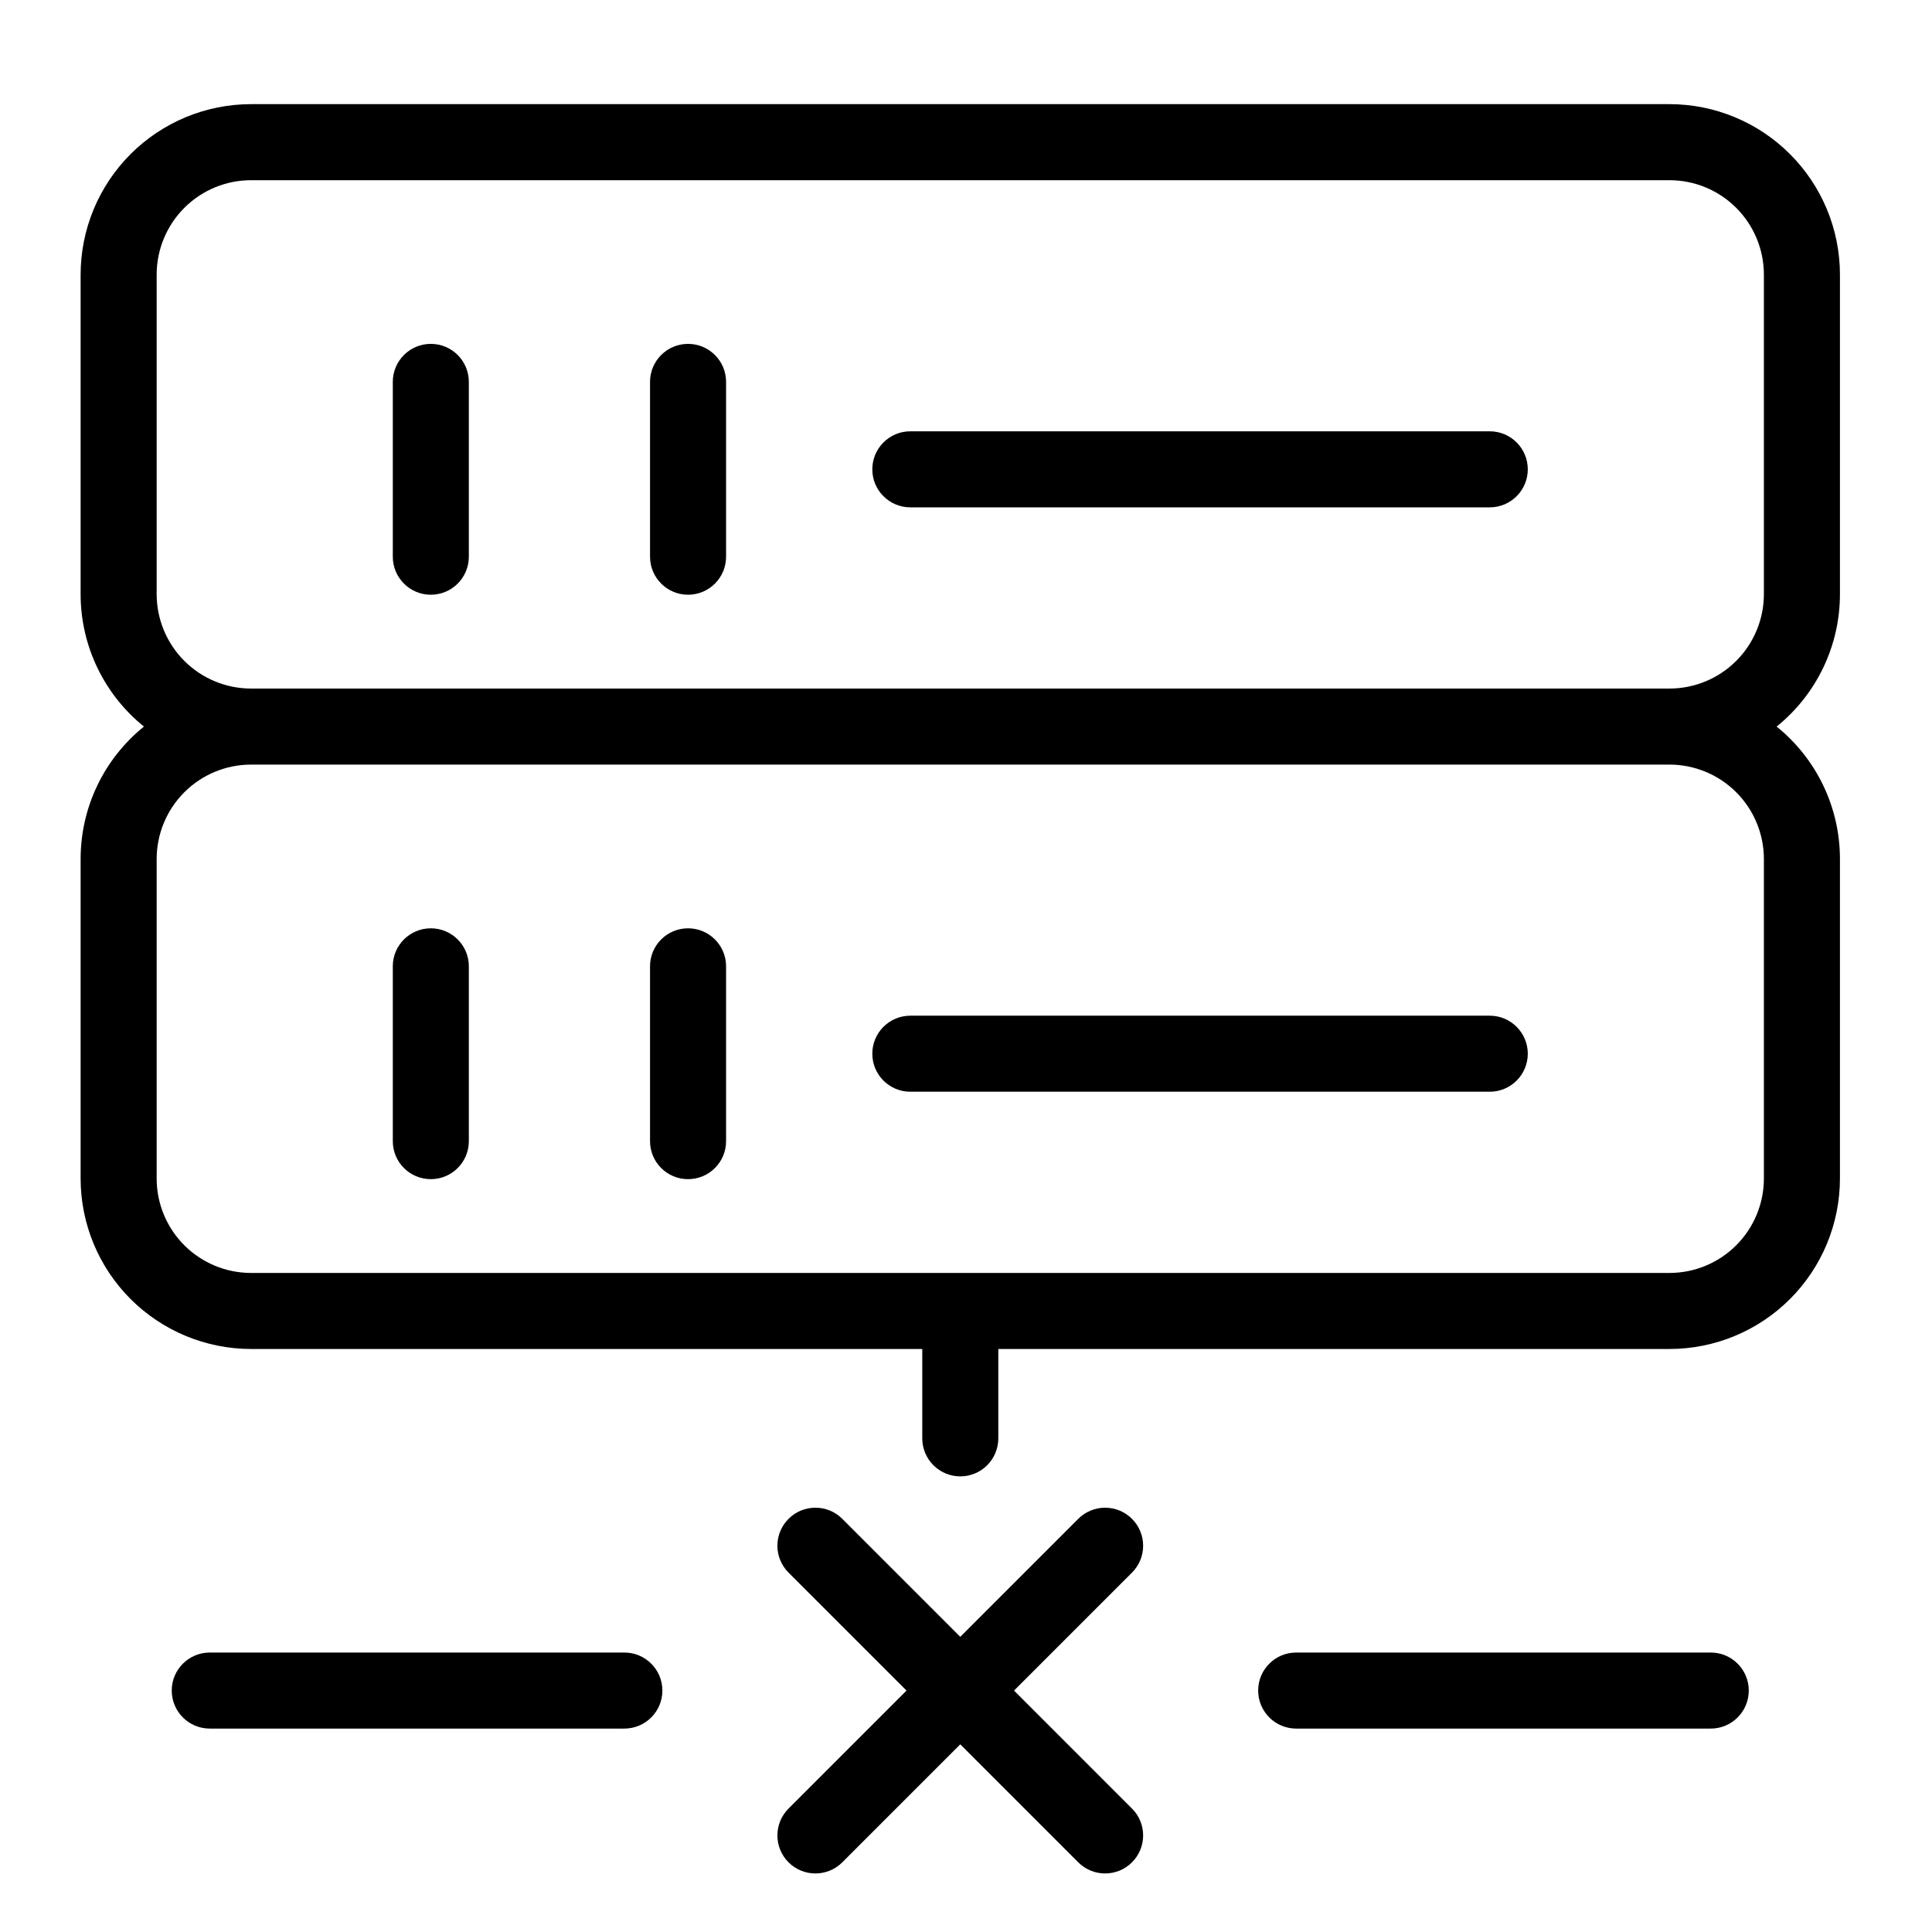
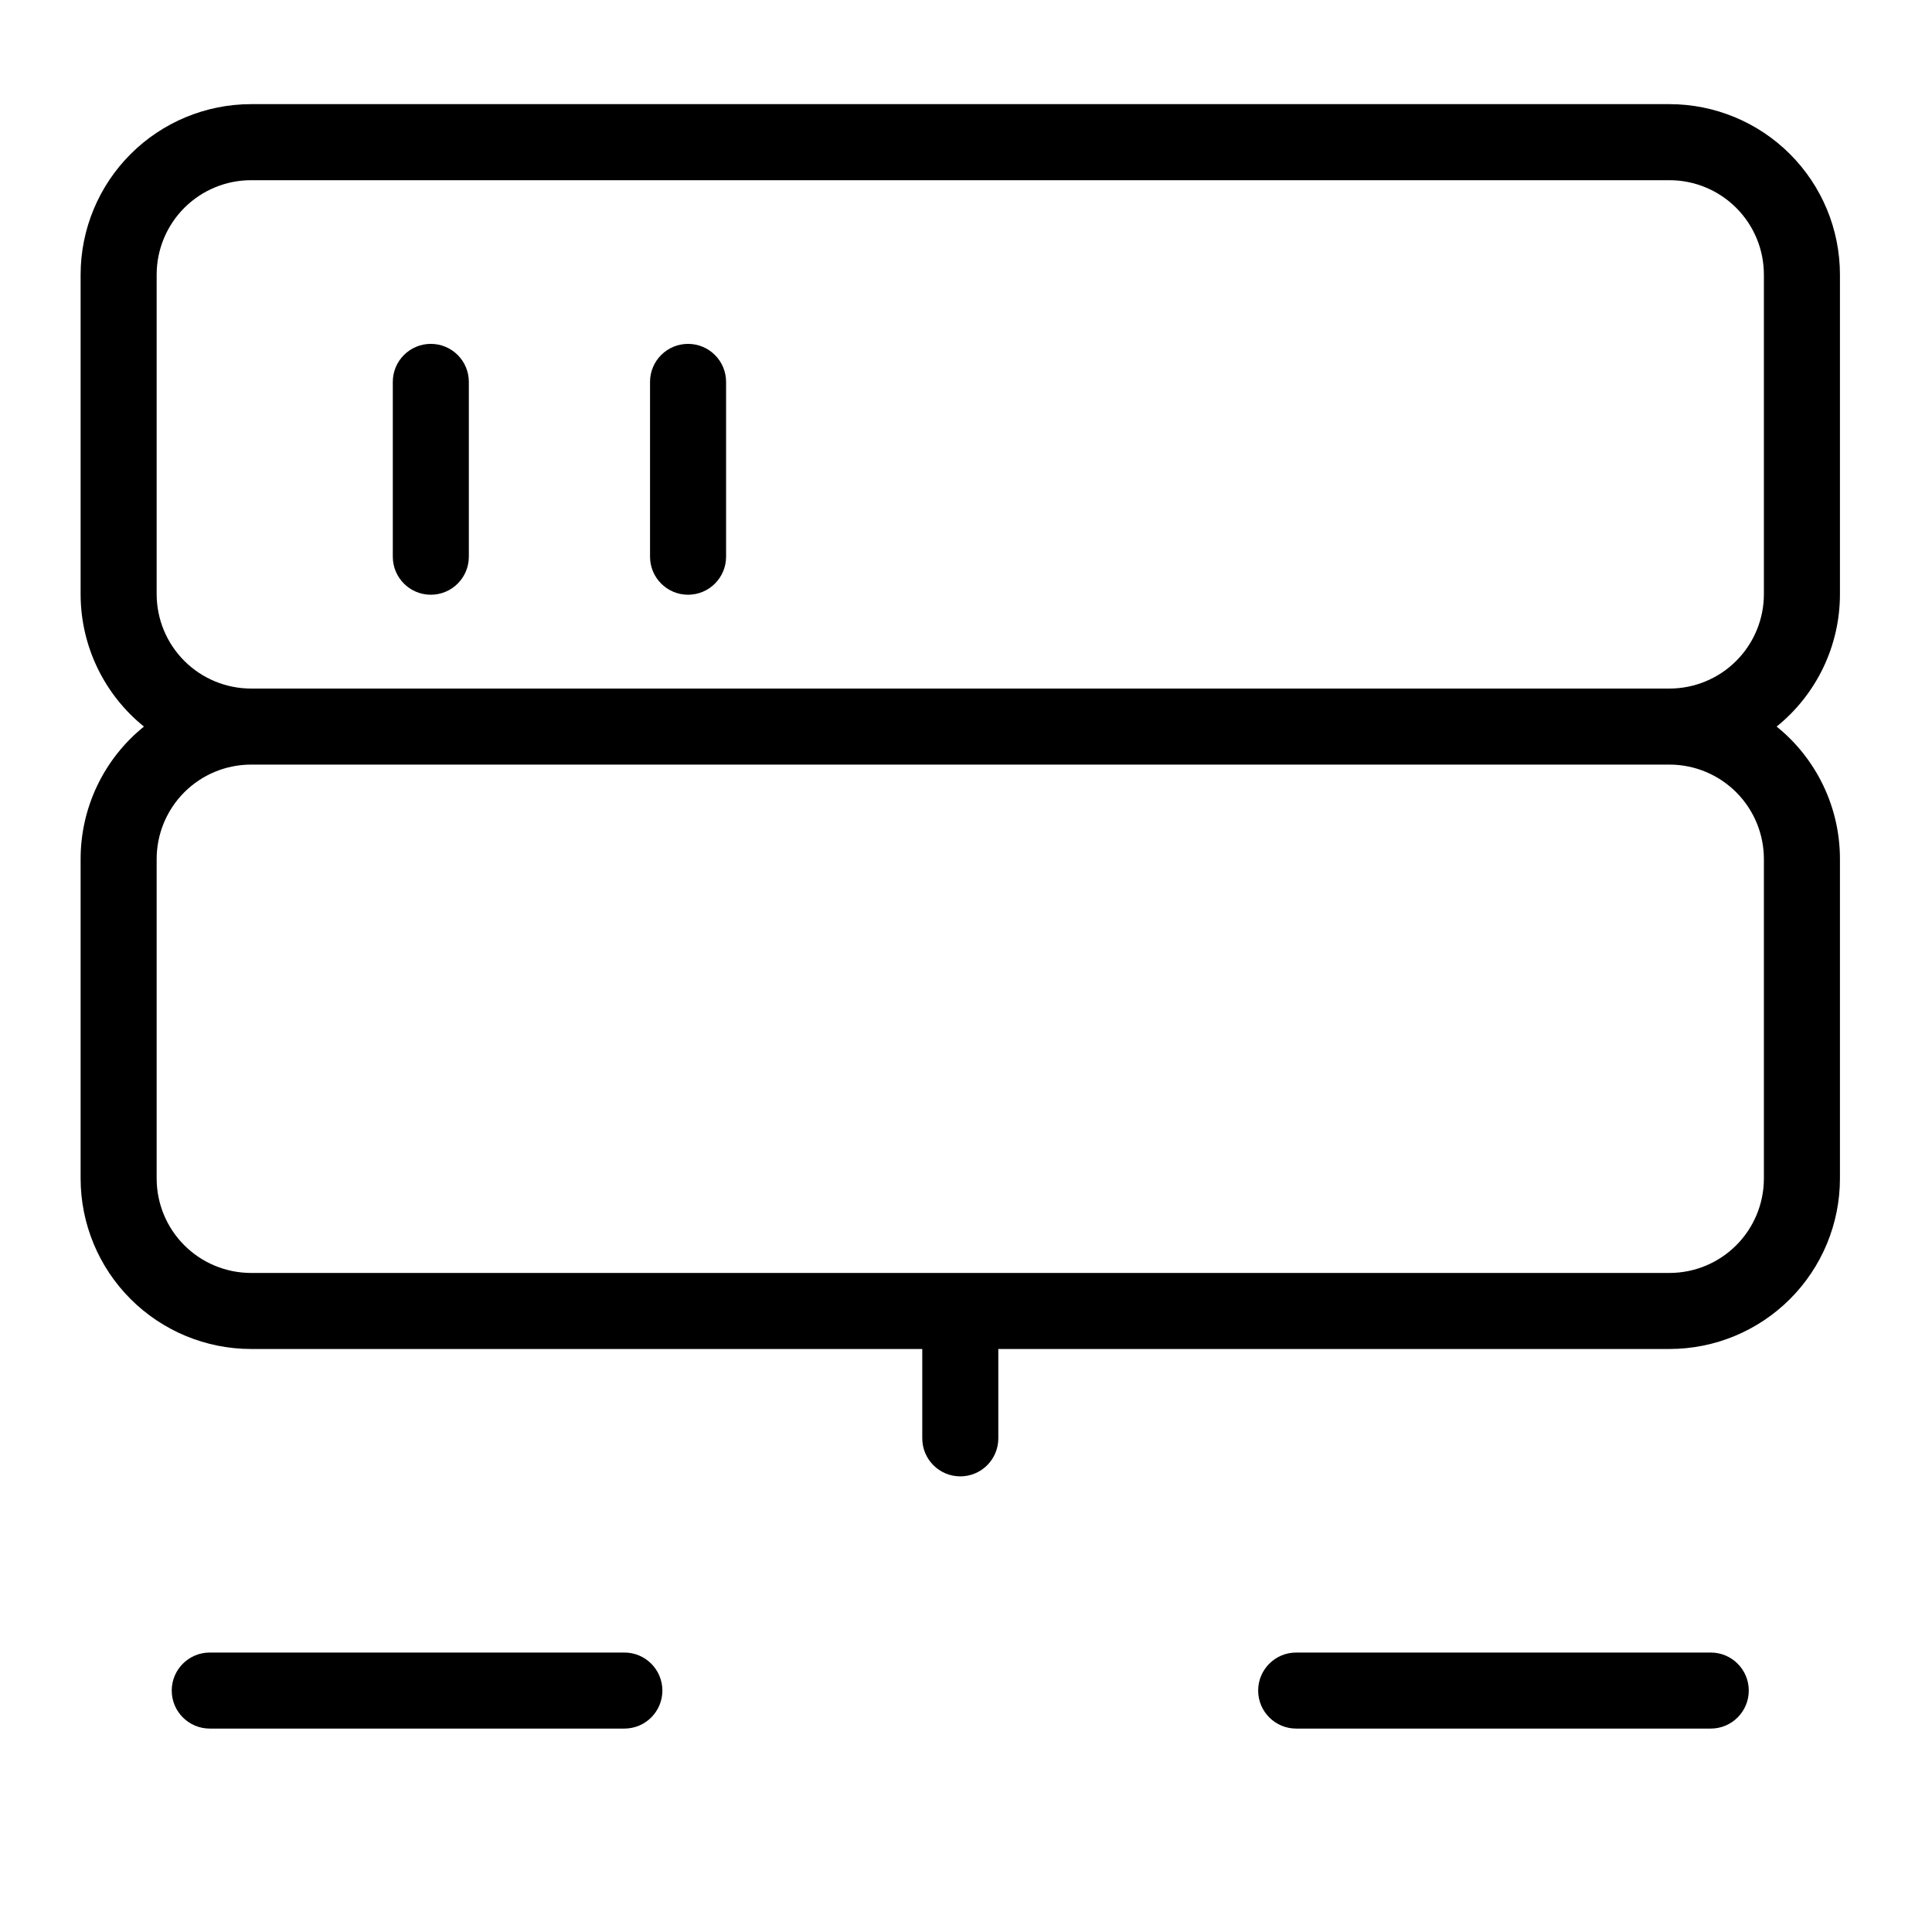
<svg xmlns="http://www.w3.org/2000/svg" fill="#000000" width="800px" height="800px" version="1.1" viewBox="144 144 512 512">
  <g>
    <path d="m586.45 171.6h-375.93c-11.973 0.012-23.449 4.773-31.914 13.238-8.465 8.465-13.227 19.941-13.242 31.91v84.719c0 13.629 6.172 26.523 16.781 35.082-10.609 8.555-16.781 21.449-16.781 35.078v84.711c0.012 11.973 4.773 23.453 13.238 31.918 8.469 8.465 19.945 13.227 31.918 13.238h177.89v23.68c0 5.566 4.512 10.078 10.078 10.078 5.562 0 10.074-4.512 10.074-10.078v-23.68h177.89c11.969-0.012 23.449-4.773 31.914-13.238 8.465-8.465 13.227-19.945 13.238-31.918v-84.711c0-13.629-6.168-26.523-16.777-35.078 10.609-8.559 16.777-21.453 16.777-35.082v-84.719c-0.012-11.969-4.773-23.445-13.238-31.91-8.469-8.465-19.945-13.227-31.914-13.238zm25 200.03v84.711c-0.008 6.629-2.644 12.984-7.332 17.672s-11.039 7.324-17.668 7.332h-375.93c-6.629-0.008-12.984-2.644-17.672-7.332s-7.324-11.043-7.332-17.672v-84.711c0.008-6.629 2.644-12.984 7.332-17.672s11.043-7.324 17.672-7.332h375.93c6.629 0.008 12.98 2.644 17.668 7.332s7.324 11.043 7.332 17.672zm-400.93-45.156c-6.629-0.008-12.984-2.644-17.672-7.332s-7.324-11.043-7.332-17.672v-84.719c0.008-6.625 2.644-12.98 7.332-17.668s11.043-7.324 17.672-7.328h375.93c6.625 0.004 12.98 2.641 17.668 7.328s7.324 11.043 7.332 17.668v84.719c-0.008 6.629-2.644 12.984-7.332 17.672s-11.039 7.324-17.668 7.332z" />
    <path d="m258.17 235.13c-5.562 0-10.074 4.512-10.074 10.078v46.328-0.004c0 5.566 4.512 10.078 10.074 10.078 5.566 0 10.078-4.512 10.078-10.078v-46.324c0-5.566-4.512-10.078-10.078-10.078z" />
    <path d="m326.34 235.13c-5.562 0-10.074 4.512-10.074 10.078v46.328-0.004c0 5.566 4.512 10.078 10.074 10.078 5.566 0 10.078-4.512 10.078-10.078v-46.324c0-5.566-4.512-10.078-10.078-10.078z" />
-     <path d="m538.8 258.3h-153.55c-5.566 0-10.078 4.512-10.078 10.078 0 5.562 4.512 10.074 10.078 10.074h153.55c5.566 0 10.078-4.512 10.078-10.074 0-5.566-4.512-10.078-10.078-10.078z" />
-     <path d="m258.17 456.49c5.566 0 10.078-4.508 10.078-10.074v-46.332c0-5.566-4.512-10.074-10.078-10.074-5.562 0-10.074 4.508-10.074 10.074v46.332c0 5.566 4.512 10.074 10.074 10.074z" />
-     <path d="m326.34 456.49c5.566 0 10.078-4.508 10.078-10.074v-46.332c0-5.566-4.512-10.074-10.078-10.074-5.562 0-10.074 4.508-10.074 10.074v46.332c0 5.566 4.512 10.074 10.074 10.074z" />
-     <path d="m385.25 433.32h153.55c5.566 0 10.078-4.512 10.078-10.074 0-5.566-4.512-10.078-10.078-10.078h-153.55c-5.566 0-10.078 4.512-10.078 10.078 0 5.562 4.512 10.074 10.078 10.074z" />
-     <path d="m443.99 546.51c-1.887-1.891-4.449-2.953-7.125-2.953-2.672 0-5.234 1.062-7.121 2.953l-31.262 31.266-31.262-31.266c-3.938-3.938-10.316-3.938-14.25 0-3.934 3.934-3.934 10.312 0 14.246l31.262 31.266-31.262 31.266c-3.934 3.934-3.934 10.312 0 14.246s10.312 3.934 14.25 0l31.262-31.266 31.262 31.266c3.934 3.934 10.312 3.934 14.246 0 3.938-3.934 3.938-10.312 0-14.246l-31.262-31.266 31.262-31.266c1.891-1.887 2.953-4.449 2.953-7.121 0-2.676-1.062-5.238-2.953-7.125z" />
    <path d="m309.46 581.94h-109.87c-5.566 0-10.078 4.512-10.078 10.074 0 5.566 4.512 10.078 10.078 10.078h109.87c5.566 0 10.078-4.512 10.078-10.078 0-5.562-4.512-10.074-10.078-10.074z" />
    <path d="m597.37 581.94h-109.87c-5.562 0-10.074 4.512-10.074 10.074 0 5.566 4.512 10.078 10.074 10.078h109.87c5.562 0 10.074-4.512 10.074-10.078 0-5.562-4.512-10.074-10.074-10.074z" />
  </g>
</svg>